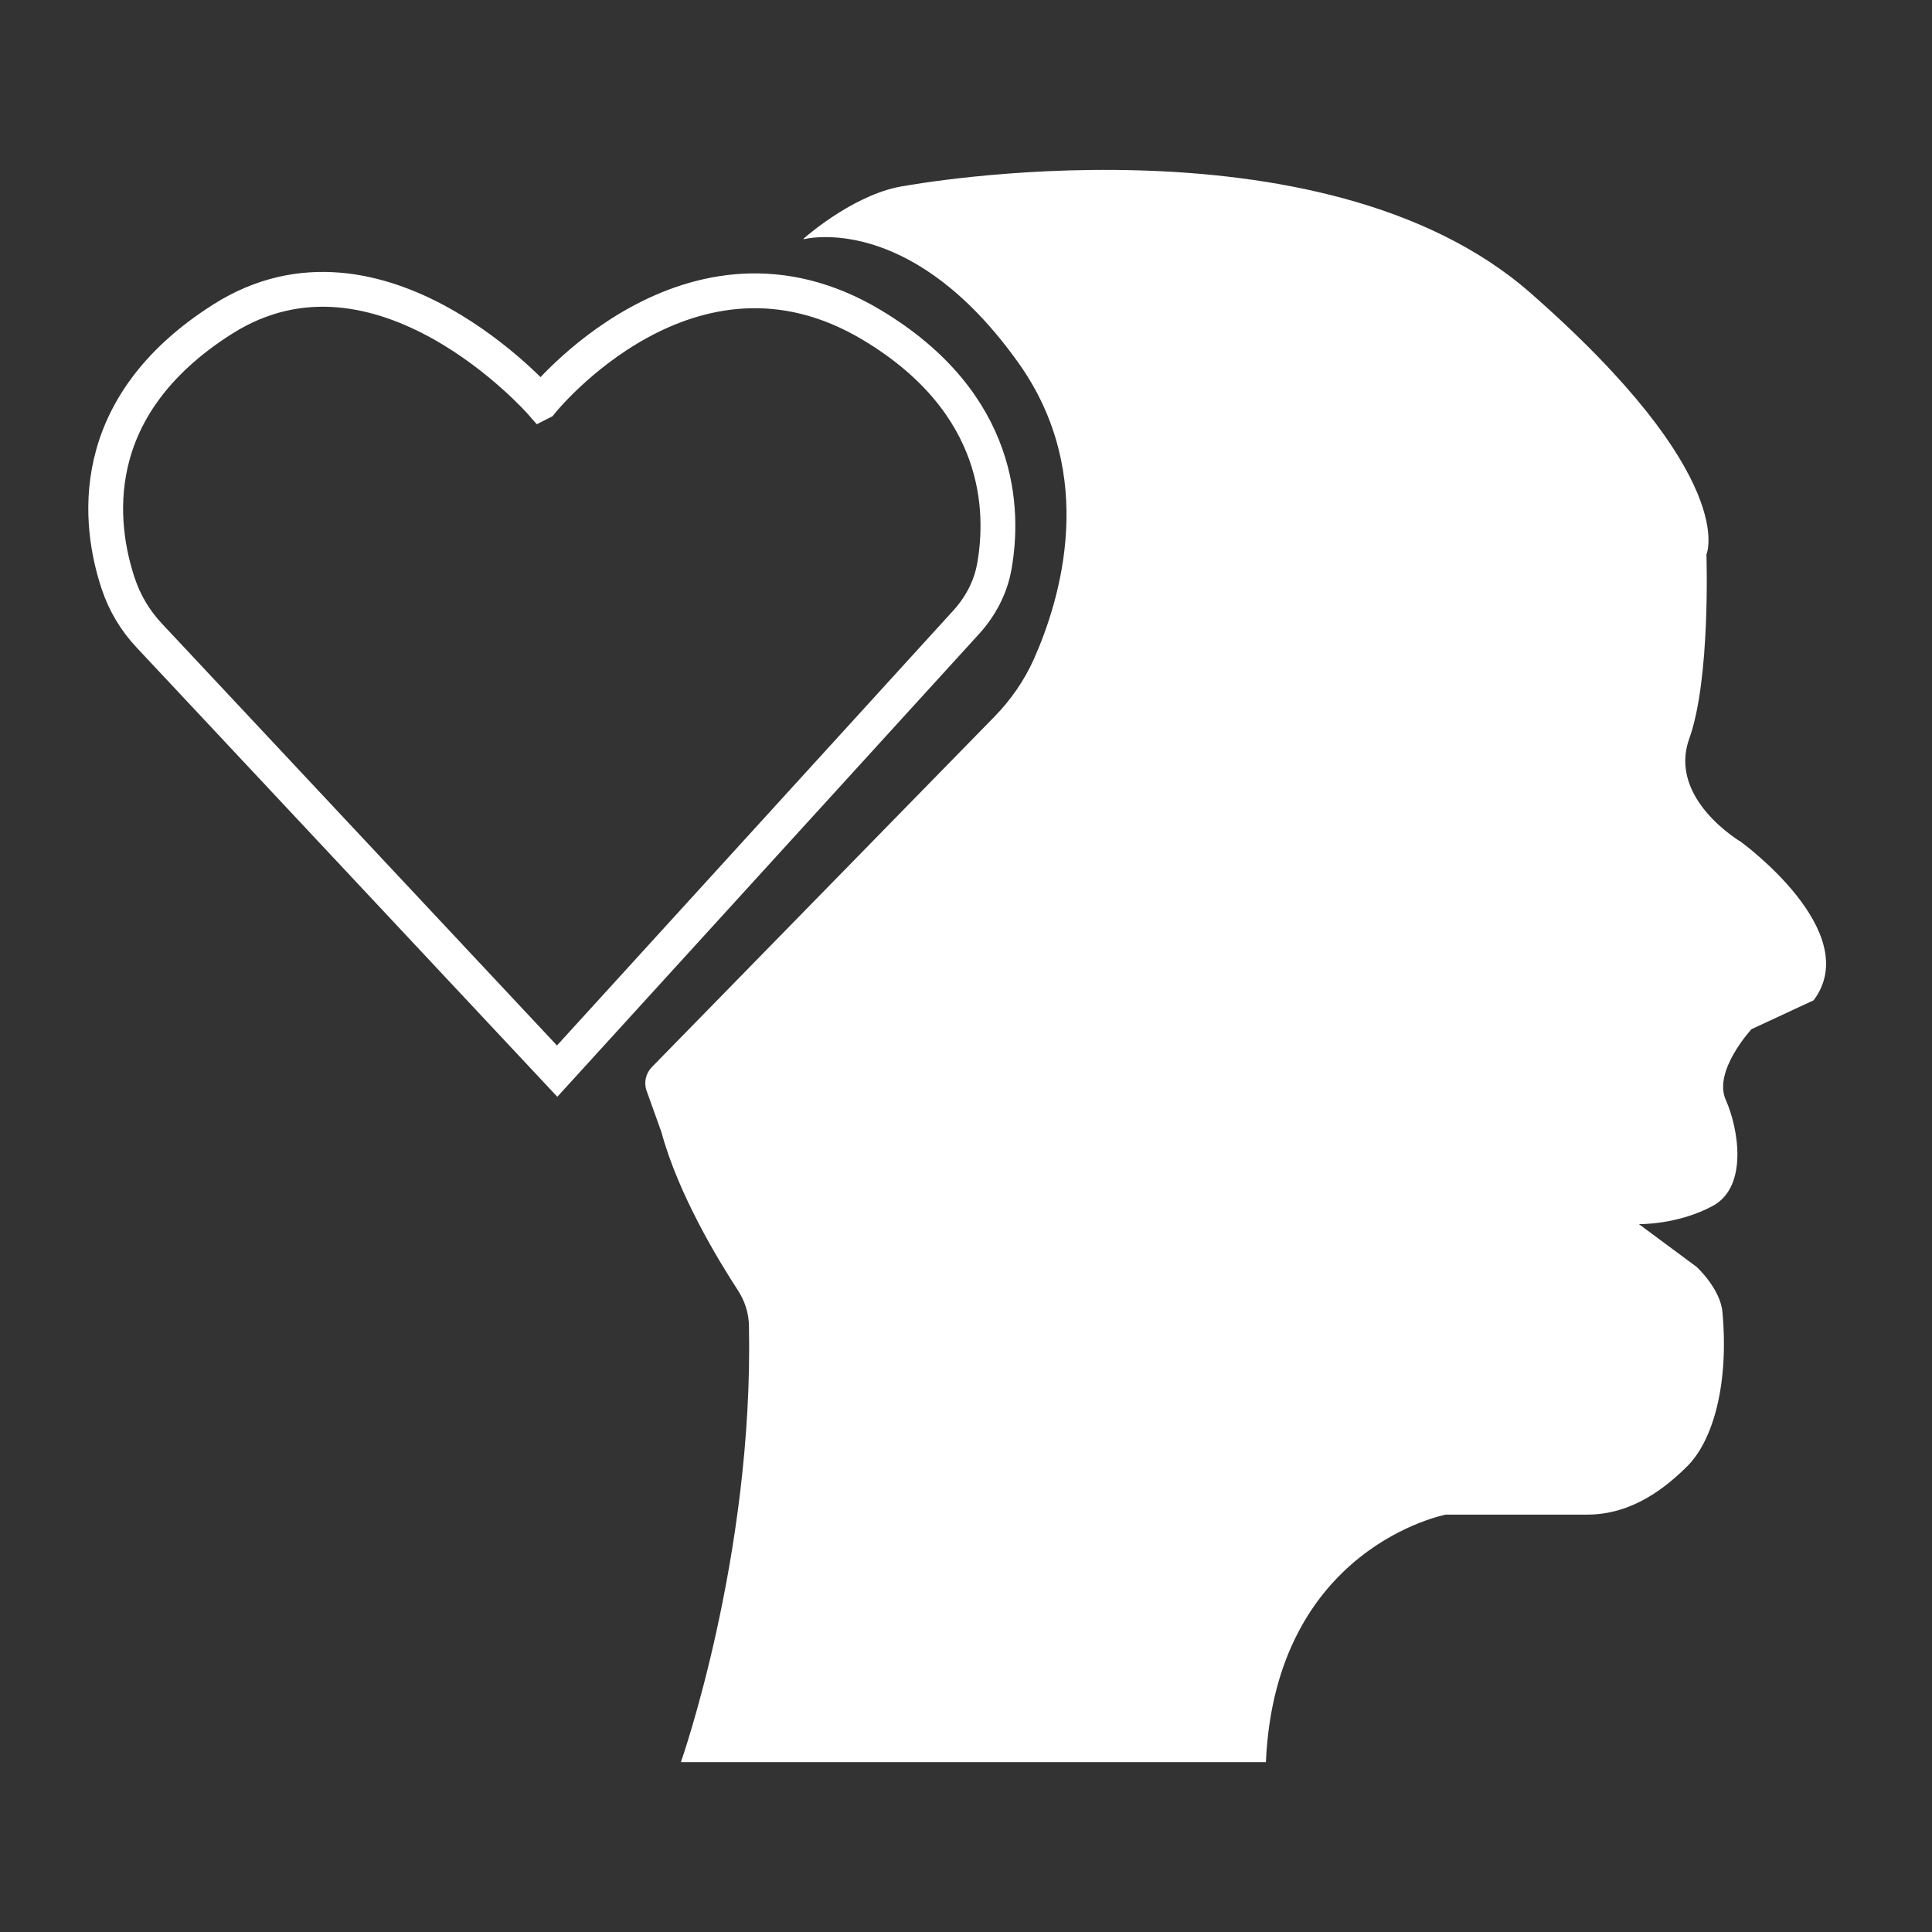
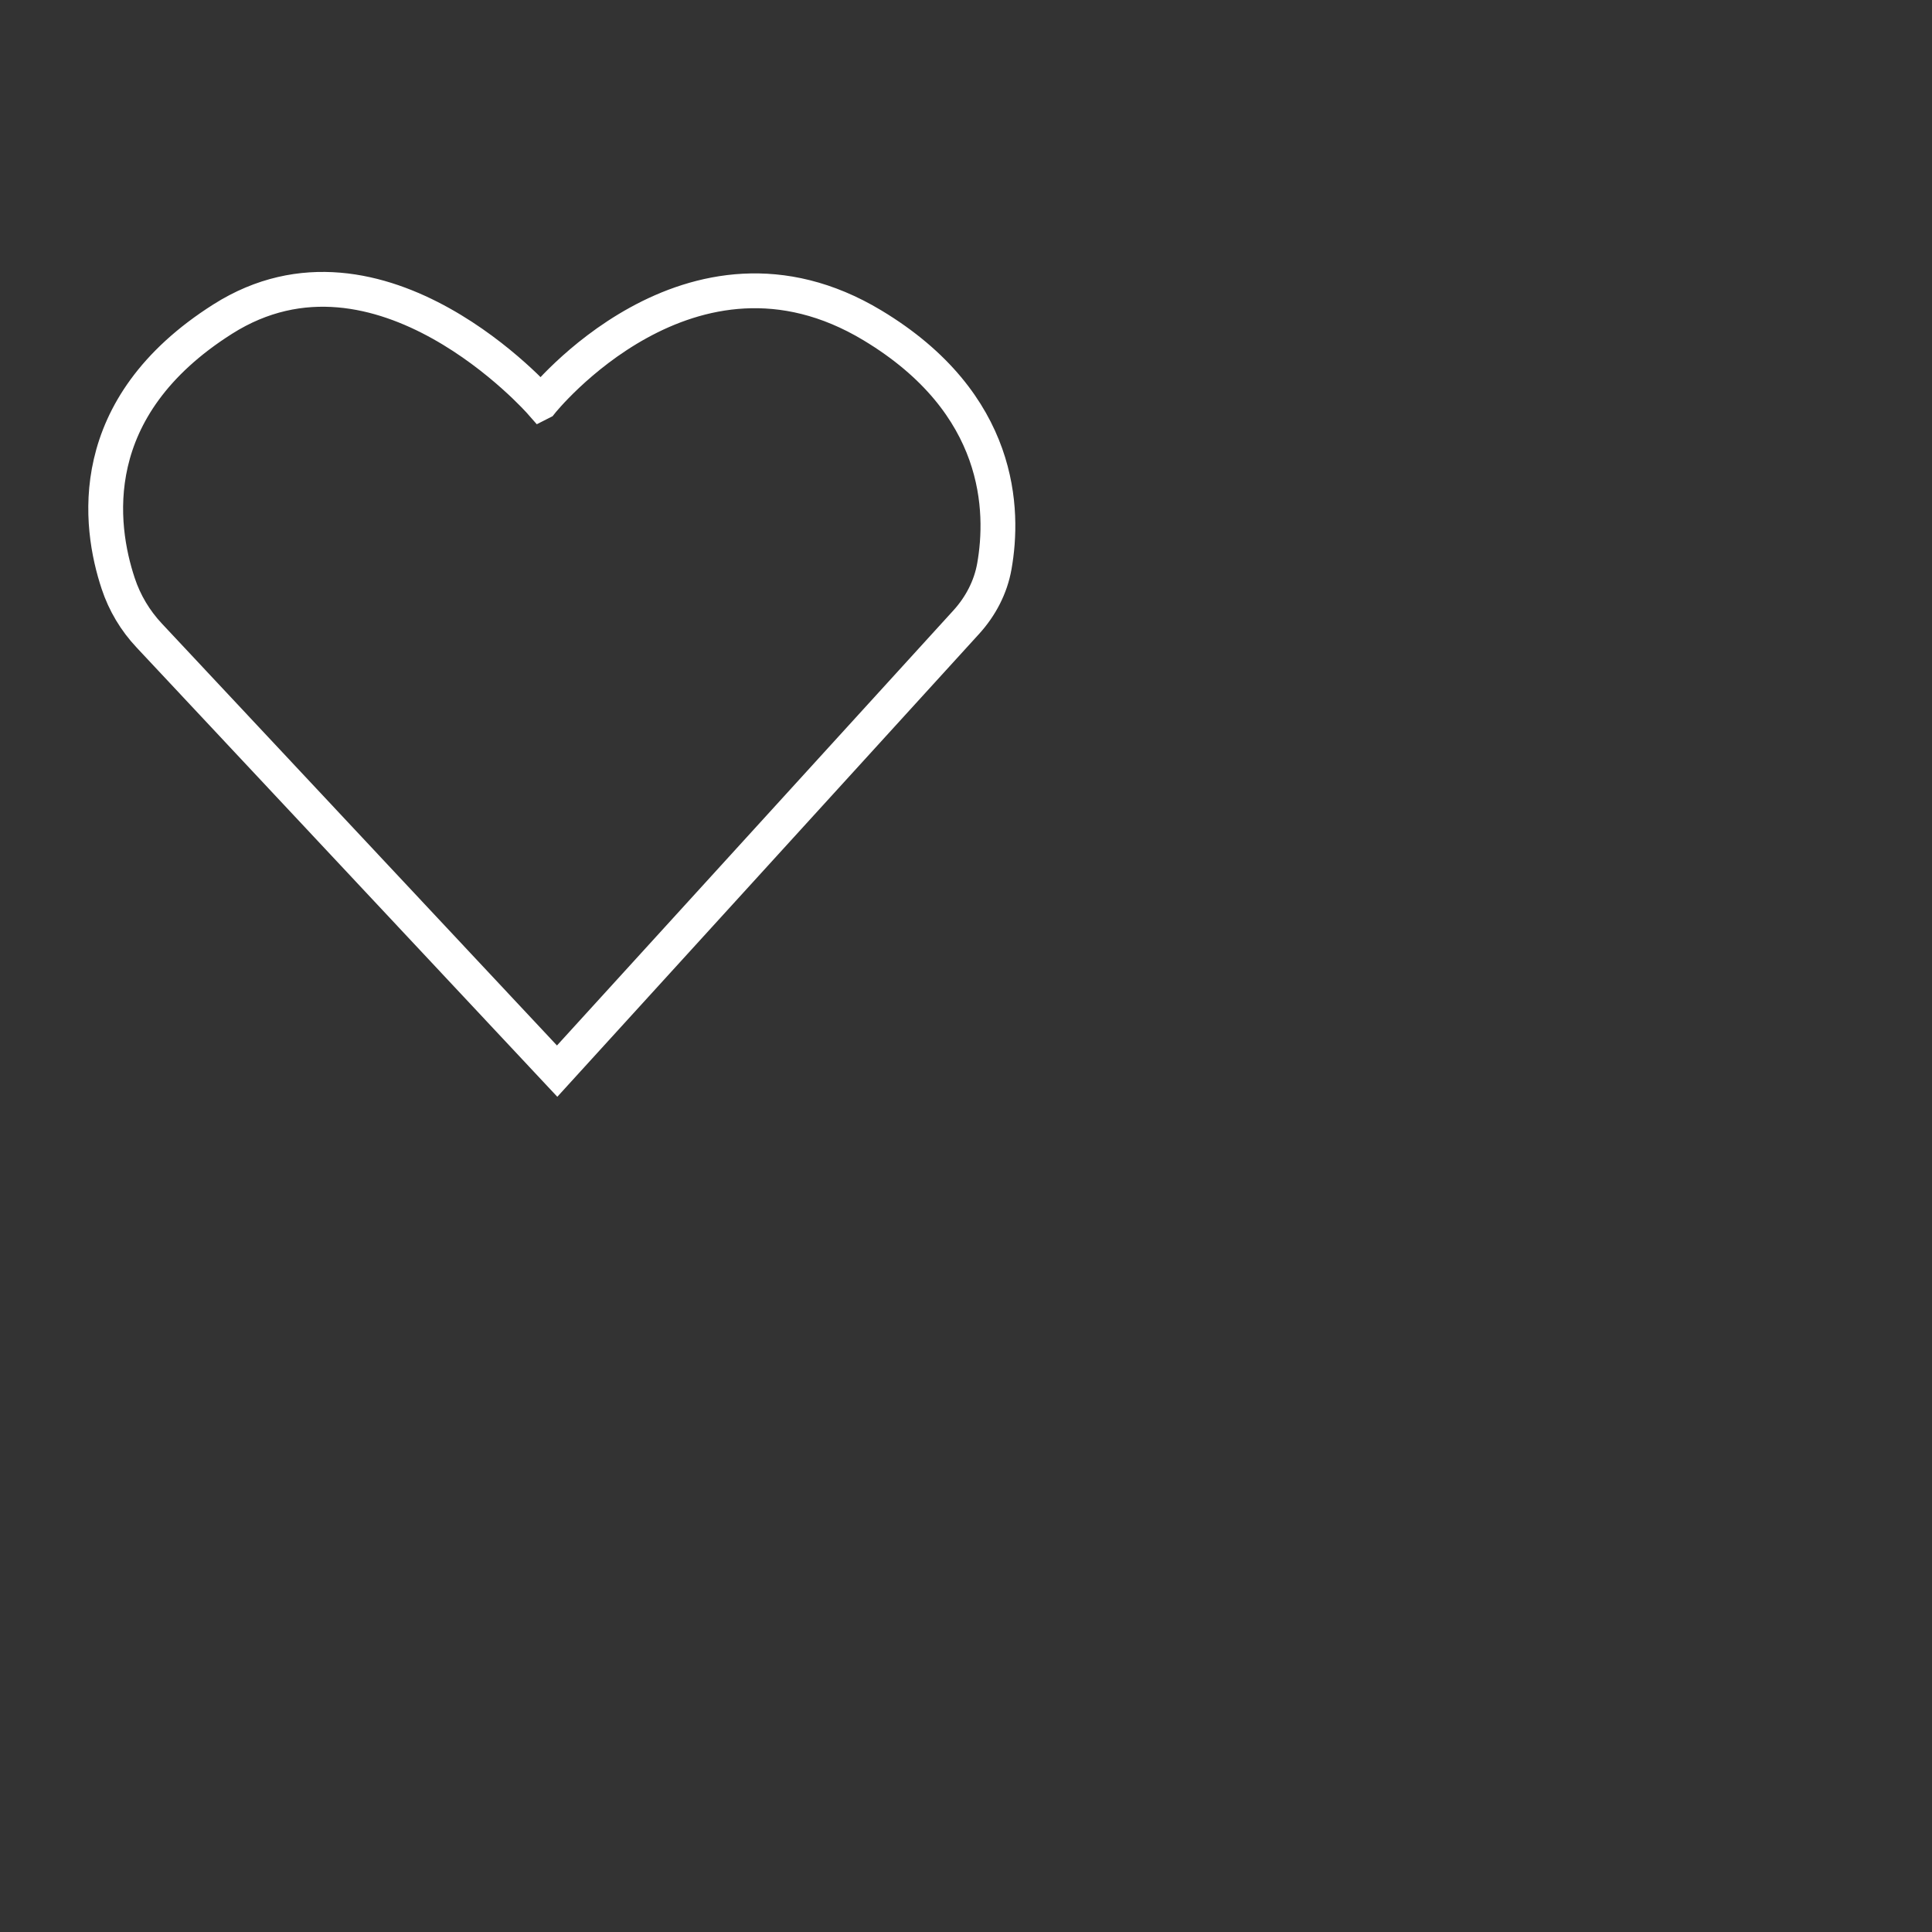
<svg xmlns="http://www.w3.org/2000/svg" id="Layer_1" data-name="Layer 1" viewBox="0 0 111 111">
  <rect x="0" y="0" width="111" height="111" fill="#333333" stroke="none" />
  <defs>
    <style> .cls-1 { fill: #fff; stroke-width: 0px; } .cls-2 { fill: none; stroke: #fff; stroke-miterlimit: 10; stroke-width: 2px; } </style>
  </defs>
-   <path class="cls-1" d="M51.99,10.68s23.89-4.43,35.95,6.16c12.07,10.59,10.1,15.02,10.1,15.02,0,0,.25,7.14-.99,10.59-1.23,3.45,2.96,5.91,2.96,5.91,0,0,7.14,5.17,4.19,9.11l-3.57,1.66s-2.22,2.4-1.48,4.06,1.29,4.99-.74,6.09-4.25,1.05-4.25,1.05l3.32,2.46s1.36,1.25,1.48,2.59c.38,4.16-.54,7.39-2.03,8.87-1.21,1.2-3.14,2.77-5.73,2.77h-8.13s-9.79,1.85-10.34,14.22h-33.61s4.18-11.85,3.91-25.06c-.01-.74-.24-1.45-.65-2.07-1.1-1.69-3.41-5.48-4.38-9.07l-.85-2.37c-.17-.47-.05-1,.3-1.36l19.68-20.13c.94-.96,1.71-2.07,2.26-3.29,1.54-3.45,3.7-10.57-.84-16.99-5.88-8.3-11.65-7.32-12.36-7.16-.02,0-.03-.02-.02-.03.42-.37,3.14-2.65,5.81-3.03Z" />
  <path class="cls-2" d="M31.1,23.12s8.55-10.73,19.02-4.43c7.48,4.5,7.57,10.67,7.01,13.84-.21,1.2-.79,2.31-1.62,3.22l-23.5,25.79-23.43-25.02c-.81-.86-1.42-1.88-1.79-3-1.1-3.31-2.03-10.1,6.01-15.19,9.05-5.73,18.28,4.8,18.28,4.8Z" />
</svg>